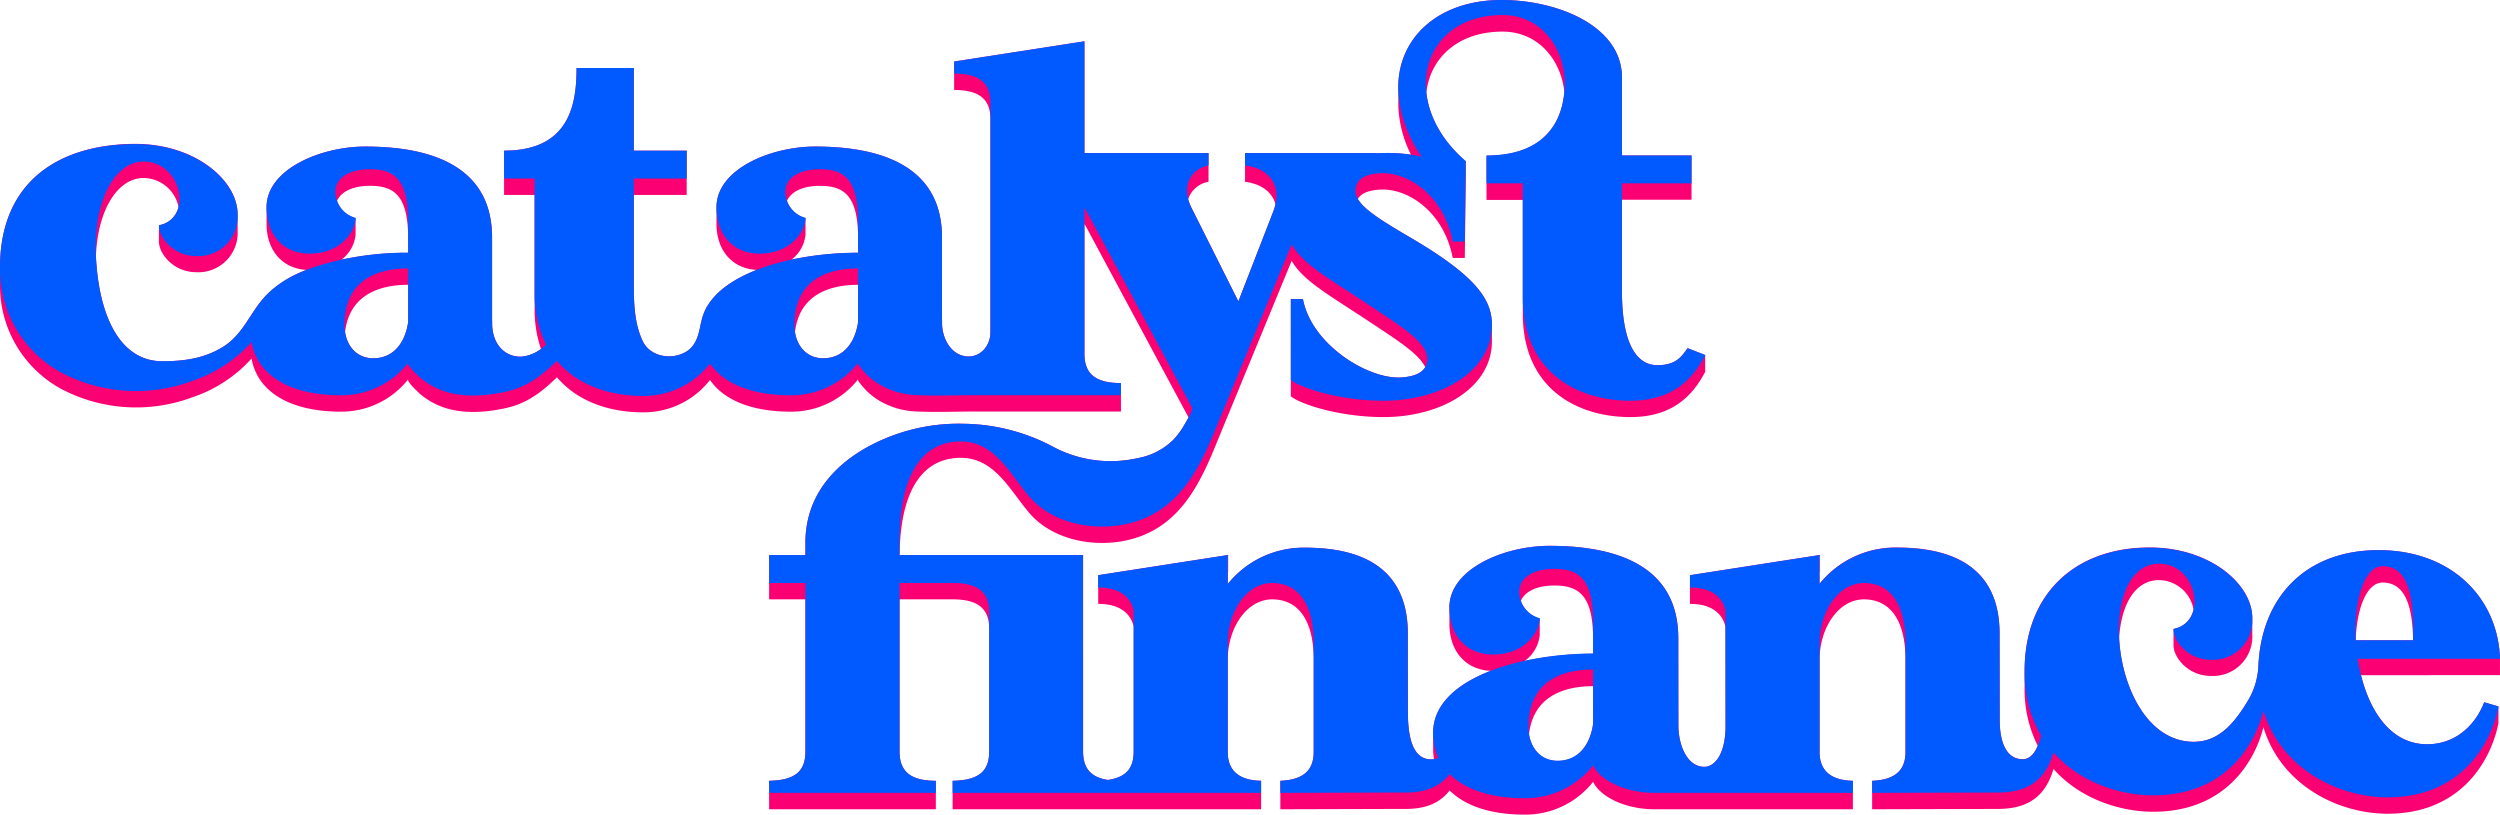
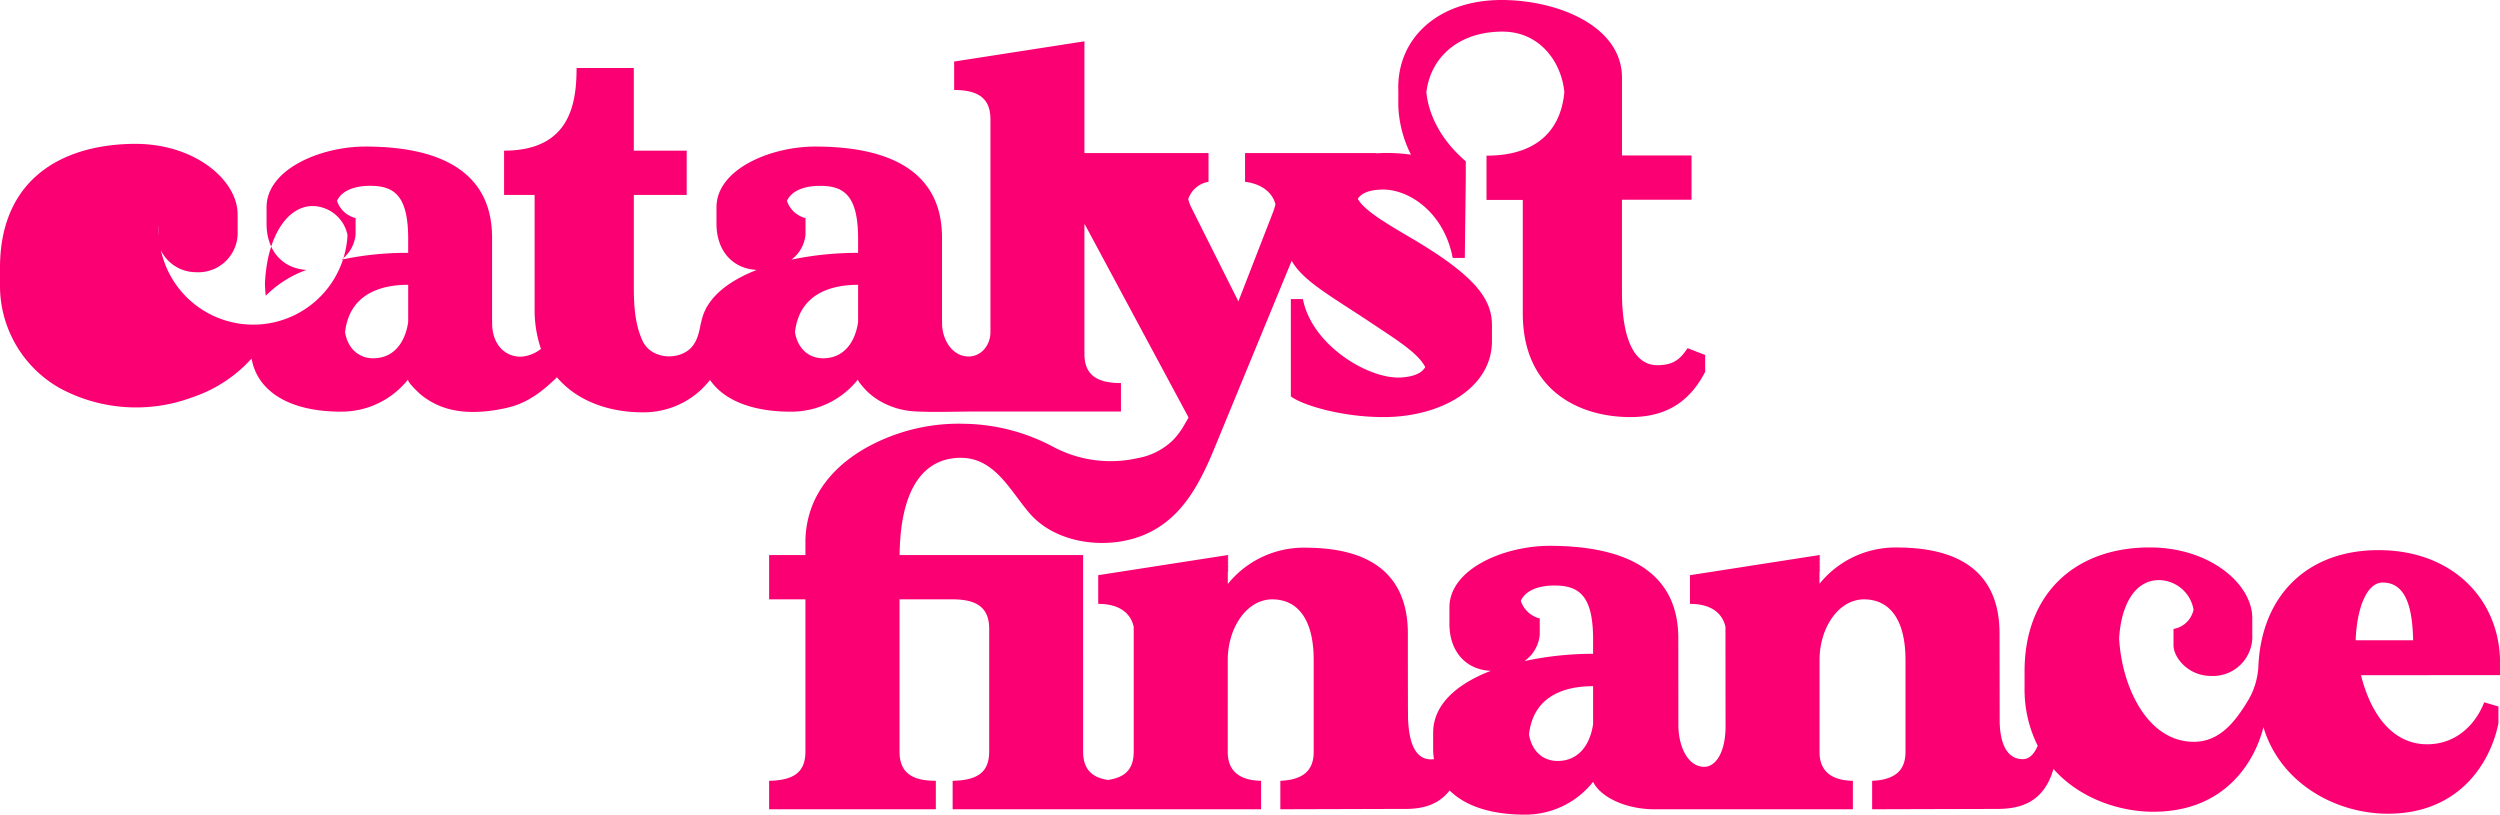
<svg xmlns="http://www.w3.org/2000/svg" id="LOGO" width="448.68" height="146.202" viewBox="0 0 448.68 146.202">
  <defs>
    <clipPath id="clip-path">
      <rect id="Rectangle_40" data-name="Rectangle 40" width="448.68" height="146.202" fill="none" />
    </clipPath>
  </defs>
  <g id="Group_52" data-name="Group 52" clip-path="url(#clip-path)">
-     <path id="Path_80" data-name="Path 80" d="M448.672,118.235h.008c-.355-10.86-8.643-19.5-21.809-19.5-12.762,0-21.067,8.123-21.563,21.018a13.3,13.3,0,0,1-1.75,5.806c-2.253,3.74-5.046,7.574-9.833,7.574-8.3,0-12.92-9.8-13.4-18.542.331-5.788,2.673-10.48,7.19-10.48a6.394,6.394,0,0,1,6.166,5.3,4.435,4.435,0,0,1-3.6,3.47c0,.045.008.092.01.137l-.01,0c0,.045.008.092.01.138l-.01,0c0,.044.008.092.01.137l-.01,0c0,.045.008.092.01.138l-.01,0c0,.045.008.092.01.138l-.01,0c0,.045.008.092.01.137l-.01,0c0,.045.008.092.01.137l-.01,0c0,.045.008.092.01.138l-.01,0c0,.045.008.092.01.138l-.01,0c0,.045.008.092.01.138l-.01,0c0,.045.008.092.01.137l-.01,0c0,.045.008.092.01.138l-.01,0c0,.045.008.092.01.137l-.01,0c0,.045.008.092.01.137l-.01,0c0,.045.008.092.01.138l-.01,0c0,.045.008.092.01.137l-.01,0c0,.045.008.092.01.138l-.01,0c0,.045.008.092.01.138l-.01,0c0,.045.008.092.01.138l-.01,0c0,.045.008.092.01.138l-.01,0c0,.045.008.092.01.137l-.01,0c0,2.3,2.7,5.541,6.694,5.541a7.071,7.071,0,0,0,7.447-7.447c0-.024,0-.048,0-.073s0-.044,0-.067,0-.048,0-.072,0-.044,0-.067,0-.048,0-.072,0-.045,0-.067,0-.048,0-.072,0-.045,0-.067,0-.048,0-.073,0-.044,0-.067,0-.048,0-.072,0-.045,0-.067,0-.048,0-.072,0-.045,0-.067,0-.048,0-.073,0-.044,0-.067,0-.048,0-.072,0-.044,0-.067,0-.048,0-.072,0-.045,0-.067,0-.048,0-.073,0-.044,0-.067,0-.048,0-.073,0-.044,0-.067,0-.048,0-.072,0-.045,0-.067,0-.048,0-.072,0-.045,0-.067,0-.048,0-.073,0-.044,0-.067,0-.049,0-.073,0-.044,0-.067,0-.048,0-.072,0-.045,0-.067,0-.048,0-.072,0-.045,0-.067,0-.048,0-.073,0-.044,0-.067,0-.048,0-.072,0-.044,0-.067,0-.048,0-.072,0-.045,0-.067c0-6.162-7.713-12.766-18.618-12.678-13.342.089-22.252,8.422-22.252,22.208,0,.019,0,.037,0,.056s0,.056,0,.084,0,.037,0,.056,0,.056,0,.084,0,.037,0,.056,0,.056,0,.084,0,.037,0,.056,0,.056,0,.084,0,.037,0,.056,0,.056,0,.084,0,.037,0,.056,0,.056,0,.084,0,.037,0,.056,0,.056,0,.084,0,.037,0,.056,0,.056,0,.084,0,.037,0,.056,0,.056,0,.084,0,.037,0,.056,0,.056,0,.084,0,.037,0,.056,0,.056,0,.084,0,.037,0,.056,0,.056,0,.084,0,.037,0,.056,0,.056,0,.084,0,.037,0,.056,0,.056,0,.084,0,.037,0,.056,0,.056,0,.084,0,.037,0,.056,0,.056,0,.084,0,.037,0,.056,0,.056,0,.084,0,.037,0,.056,0,.056,0,.084,0,.037,0,.056,0,.056,0,.084,0,.037,0,.056,0,.056,0,.084,0,.037,0,.056,0,.056,0,.084a22.642,22.642,0,0,0,2.359,10.433c-.567,1.349-1.419,2.41-2.683,2.41-3.129,0-4.143-3.4-4.143-7.025,0-.927-.023-15.538-.023-15.538,0-8.156-3.989-15.426-18.44-15.426a17.5,17.5,0,0,0-13.875,6.516v-2.167l.15-.1a.987.987,0,0,1-.15.015V102.5l.15-.1a.989.989,0,0,1-.15.015v-.057l.15-.1a.988.988,0,0,1-.15.016v-.058l.15-.1a.989.989,0,0,1-.15.015v-.057l.15-.1a.989.989,0,0,1-.15.015v-.057l.15-.1a.989.989,0,0,1-.15.015V101.8l.15-.1a.934.934,0,0,1-.15.015v-.057l.15-.1a.989.989,0,0,1-.15.015v-.057l.15-.1a.987.987,0,0,1-.15.015v-.057l.15-.1a.989.989,0,0,1-.15.016v-.057l.15-.1a.988.988,0,0,1-.15.015V101.1l.15-.1a.989.989,0,0,1-.15.015v-.057l.15-.1a.989.989,0,0,1-.15.015v-.057l.15-.1a.988.988,0,0,1-.15.015v-.057l.15-.1a.988.988,0,0,1-.15.015v-.057l.15-.1a.988.988,0,0,1-.15.015V100.4l.15-.1a.932.932,0,0,1-.15.015v-.057l.15-.1a.988.988,0,0,1-.15.015v-.057l.15-.1a.988.988,0,0,1-.15.015V99.98l.15-.1a.989.989,0,0,1-.15.015V99.84l.15-.1a.933.933,0,0,1-.15.015V99.7l.15-.1a.988.988,0,0,1-.15.015L303.3,103.231v5.15c3.791,0,5.8,1.642,6.372,4.1,0,1.6.013,11.751.017,18.277-.156,5.083-2.2,6.867-3.8,6.867-3.1,0-4.666-3.883-4.666-7.479,0-.282-.014-15.6-.014-15.6,0-12.091-9.573-16.585-23.1-16.585-8.135,0-17.978,4.135-17.978,11.057,0,.026,0,.049,0,.075s0,.043,0,.066,0,.049,0,.075,0,.043,0,.065,0,.049,0,.075,0,.043,0,.065,0,.049,0,.075,0,.043,0,.065,0,.049,0,.075,0,.043,0,.065,0,.049,0,.075,0,.043,0,.065,0,.049,0,.075,0,.043,0,.065,0,.049,0,.075,0,.043,0,.065,0,.049,0,.075,0,.043,0,.065,0,.049,0,.075,0,.043,0,.065,0,.049,0,.075,0,.043,0,.065,0,.05,0,.075,0,.043,0,.065,0,.049,0,.075,0,.043,0,.065,0,.049,0,.075,0,.043,0,.065,0,.049,0,.075,0,.043,0,.066,0,.049,0,.075,0,.043,0,.065,0,.049,0,.075,0,.043,0,.065,0,.049,0,.075,0,.043,0,.066,0,.049,0,.074,0,.043,0,.066,0,.049,0,.075,0,.043,0,.065,0,.049,0,.075,0,.043,0,.065c0,4.977,2.973,8.249,7.427,8.432-5.982,2.309-10.349,5.961-10.349,11.148,0,.024,0,.047,0,.07s0,.046,0,.07,0,.046,0,.07,0,.046,0,.07,0,.046,0,.07,0,.046,0,.07,0,.046,0,.07,0,.046,0,.07,0,.046,0,.07,0,.046,0,.07,0,.046,0,.07,0,.046,0,.07,0,.046,0,.07,0,.046,0,.07,0,.047,0,.07,0,.046,0,.07,0,.046,0,.07,0,.046,0,.07,0,.046,0,.07,0,.046,0,.07,0,.047,0,.07,0,.046,0,.07,0,.046,0,.07,0,.046,0,.07,0,.046,0,.07,0,.046,0,.07,0,.046,0,.07,0,.046,0,.07,0,.047,0,.07,0,.046,0,.07,0,.046,0,.07,0,.046,0,.07,0,.046,0,.07,0,.046,0,.07,0,.046,0,.07,0,.046,0,.07,0,.046,0,.07,0,.046,0,.07,0,.046,0,.07,0,.046,0,.07,0,.046,0,.07,0,.046,0,.07a11.435,11.435,0,0,0,.148,1.759,3.089,3.089,0,0,1-.519.047c-3.129,0-3.978-3.612-4.13-7.2-.031-.738-.036-10.052-.036-13.808v-1.56c0-8.156-3.99-15.426-18.44-15.426a17.5,17.5,0,0,0-13.875,6.516v-2.167l.149-.1a.982.982,0,0,1-.149.015V102.5l.149-.1a.984.984,0,0,1-.149.015v-.057l.149-.1a.983.983,0,0,1-.149.016v-.058l.149-.1a.984.984,0,0,1-.149.015v-.057l.149-.1a.984.984,0,0,1-.149.015v-.057l.149-.1a.984.984,0,0,1-.149.015V101.8l.149-.1a.929.929,0,0,1-.149.015v-.057l.149-.1a.984.984,0,0,1-.149.015v-.057l.149-.1a.982.982,0,0,1-.149.015v-.057l.149-.1a.984.984,0,0,1-.149.016v-.057l.149-.1a.983.983,0,0,1-.149.015V101.1l.149-.1a.984.984,0,0,1-.149.015v-.057l.149-.1a.984.984,0,0,1-.149.015v-.057l.149-.1a.983.983,0,0,1-.149.015v-.057l.149-.1a.983.983,0,0,1-.149.015v-.057l.149-.1a.983.983,0,0,1-.149.015V100.4l.149-.1a.927.927,0,0,1-.149.015v-.057l.149-.1a.983.983,0,0,1-.149.015v-.057l.149-.1a.983.983,0,0,1-.149.015V99.98l.149-.1a.984.984,0,0,1-.149.015V99.84l.149-.1a.928.928,0,0,1-.149.015V99.7l.149-.1a.983.983,0,0,1-.149.015l-23.259,3.613v5.15c3.791,0,5.8,1.641,6.372,4.1v.661c0,.459,0,.951,0,1.466v2.873c0,3.6,0,7.779,0,11.134v.354c0,.7,0,1.366,0,1.977v.28h0v3.632c0,2.95-1.266,4.637-4.637,5.125-3.069-.474-4.445-2.112-4.445-5.125V99.618H161.45c.168-13.33,5.275-17.453,10.985-17.453,6.141,0,8.874,5.955,12.374,9.985,4.714,5.428,13.651,6.53,20.126,4,5.907-2.309,9.175-7.192,11.733-12.728q.608-1.316,1.158-2.659L231.82,46.8c2.07,3.708,7.172,6.392,14.727,11.451,4.109,2.739,8.051,5.2,9.239,7.64-.692,1.2-2.323,1.768-4.589,1.866-5.846.177-15.81-5.934-17.359-14.083h-2.17V71.136c1.993,1.55,9.079,3.72,16.607,3.72,10.54,0,19.485-5.358,19.485-13.6,0-.029,0-.057,0-.086s0-.035,0-.053,0-.057,0-.086,0-.035,0-.053,0-.058,0-.086,0-.036,0-.054,0-.057,0-.086,0-.035,0-.053,0-.057,0-.086,0-.035,0-.053,0-.058,0-.086,0-.036,0-.054,0-.057,0-.086,0-.036,0-.054,0-.057,0-.086,0-.035,0-.053,0-.057,0-.086,0-.036,0-.053,0-.058,0-.086,0-.036,0-.054,0-.057,0-.086,0-.035,0-.053,0-.057,0-.086,0-.035,0-.053,0-.057,0-.086,0-.036,0-.054,0-.057,0-.086,0-.035,0-.053,0-.057,0-.086,0-.035,0-.053,0-.057,0-.086,0-.036,0-.053,0-.058,0-.087,0-.035,0-.053,0-.057,0-.086,0-.035,0-.053,0-.057,0-.086,0-.035,0-.053,0-.057,0-.086,0-.036,0-.053,0-.058,0-.087,0-.035,0-.053c0-4.738-3.144-8.9-14.392-15.544-5.145-3-8.556-5.108-9.684-7.089.635-1,2.015-1.6,4.237-1.664,4.871-.177,11.248,4.074,12.8,12.267h2.17l.177-14.437,0,0,0-.138h0l0-.138h0l0-.138,0,0,0-.138,0,0,0-.138h0l0-.138h0l0-.138,0,0,0-.138h0l0-.138h0l0-.138,0,0,0-.138,0,0,0-.138h0l0-.138h0l0-.138,0,0,0-.138h0l0-.138h0l0-.138,0,0,0-.138,0,0,0-.138h0l0-.138h0l0-.138c-4.376-3.755-6.638-8.2-7.072-12.346.672-6.093,5.55-10.933,13.67-10.933,6.559,0,10.535,5.275,11.09,10.836-.507,5.874-3.978,11.424-13.969,11.424v7.942h6.51V56.256c0,13.6,9.876,18.6,19.308,18.6,7.085,0,10.982-3.366,13.462-8.193L306,66.639c.02-.039.042-.076.063-.115L306,66.5c.02-.039.042-.076.063-.116L306,66.359c.02-.039.042-.076.063-.116L306,66.219c.02-.039.042-.076.063-.115L306,66.079c.02-.039.042-.076.063-.115L306,65.94c.02-.039.042-.076.063-.116L306,65.8c.02-.039.042-.076.063-.115L306,65.66c.02-.039.042-.076.063-.115L306,65.52c.02-.039.042-.076.063-.115L306,65.38c.02-.039.042-.076.063-.116L306,65.24c.02-.039.042-.076.063-.115L306,65.1c.02-.039.042-.076.063-.115L306,64.96c.02-.039.042-.076.063-.116L306,64.82c.02-.039.042-.076.063-.115L306,64.68c.02-.039.042-.076.063-.115L306,64.541c.02-.039.042-.076.063-.116L306,64.4c.02-.039.042-.076.063-.116L306,64.261c.02-.039.042-.076.063-.115L306,64.121c.02-.039.042-.076.063-.115L306,63.981c.02-.039.042-.076.063-.116L306,63.841c.02-.039.042-.076.063-.115l-3.188-1.24c-1.2,1.727-2.259,3.056-5.448,3.056-3.365,0-6.332-3.233-6.332-13.241V35.841h12.488V27.9H291.1V13.95C291.1,4.606,279.45,0,269.486,0c-11.4,0-18.835,6.89-18.529,16.258,0,.047,0,.093,0,.14s0,.093,0,.14,0,.093,0,.14,0,.093,0,.14,0,.093,0,.14,0,.093,0,.14,0,.093,0,.14,0,.093,0,.14,0,.093,0,.14,0,.093,0,.14,0,.093,0,.14,0,.093,0,.14,0,.093,0,.14,0,.093,0,.14,0,.093,0,.14,0,.093,0,.14,0,.093,0,.14,0,.093,0,.14,0,.093,0,.14,0,.093,0,.14a21.207,21.207,0,0,0,2.272,8.7,31.031,31.031,0,0,0-4.6-.3c-.54,0-1.091.025-1.649.07l.087-.052H223.45v5.152c2.818.345,4.86,1.778,5.457,4.022a9.308,9.308,0,0,1-.408,1.366l-6.244,16.075L213.84,37.305a7.981,7.981,0,0,1-.589-1.56,4.655,4.655,0,0,1,3.645-3.12V27.474H194.627V7.413l-23.382,3.631v5.108c4.517,0,6.51,1.639,6.51,5.27v38.21c0,2.613-2.093,4.858-4.808,4.246-2.552-.576-3.872-3.433-3.872-5.842,0-.25,0-.474-.011-.685V42.644c0-11.912-9.433-16.341-22.763-16.341-8.015,0-17.714,4.074-17.714,10.894,0,.025,0,.049,0,.075s0,.043,0,.065,0,.049,0,.075,0,.043,0,.065,0,.049,0,.075,0,.043,0,.065,0,.049,0,.075,0,.043,0,.065,0,.049,0,.075,0,.043,0,.065,0,.049,0,.075,0,.043,0,.066,0,.049,0,.075,0,.043,0,.065,0,.049,0,.075,0,.043,0,.065,0,.049,0,.075,0,.043,0,.065,0,.049,0,.075,0,.043,0,.065,0,.049,0,.075,0,.043,0,.065,0,.049,0,.075,0,.043,0,.065,0,.049,0,.075,0,.043,0,.066,0,.049,0,.075,0,.043,0,.065,0,.049,0,.075,0,.043,0,.065,0,.049,0,.075,0,.043,0,.065,0,.049,0,.075,0,.043,0,.065,0,.049,0,.075,0,.043,0,.065,0,.049,0,.075,0,.043,0,.065,0,.049,0,.075,0,.043,0,.066,0,.049,0,.075,0,.043,0,.065c0,4.87,2.889,8.082,7.227,8.3-3.951,1.541-7.177,3.679-8.85,6.476a2.223,2.223,0,0,0-.288.5c-.014.033-.032.076-.047.113a8.548,8.548,0,0,0-.756,2.186c-.07.252-.128.486-.165.68-.358,1.9-.88,3.694-2.547,4.719-2.558,1.572-6.46.944-7.809-1.885-1.421-2.983-1.6-6.543-1.6-9.787V34.98h9.489V27.039H113.75V12.2H103.477c0,6.421-1.185,14.836-13.009,14.836V34.98h5.48V55.4a21.732,21.732,0,0,0,1.137,7.217,6.41,6.41,0,0,1-3.622,1.4c-3.056,0-5.137-2.436-5.137-5.979,0-.25,0-.474-.011-.686V42.644c0-11.912-9.432-16.341-22.762-16.341-8.016,0-17.714,4.074-17.714,10.894,0,.025,0,.049,0,.075s0,.043,0,.065,0,.049,0,.075,0,.043,0,.065,0,.049,0,.075,0,.043,0,.065,0,.049,0,.075,0,.043,0,.065,0,.049,0,.075,0,.043,0,.065,0,.049,0,.075,0,.043,0,.066,0,.049,0,.075,0,.043,0,.065,0,.049,0,.075,0,.043,0,.065,0,.049,0,.075,0,.043,0,.065,0,.049,0,.075,0,.043,0,.065,0,.049,0,.075,0,.043,0,.065,0,.049,0,.075,0,.043,0,.065,0,.049,0,.075,0,.043,0,.066,0,.049,0,.075,0,.043,0,.065,0,.049,0,.075,0,.043,0,.065,0,.049,0,.075,0,.043,0,.065,0,.049,0,.075,0,.043,0,.065,0,.049,0,.075,0,.043,0,.065,0,.049,0,.075,0,.043,0,.065,0,.049,0,.075,0,.043,0,.066,0,.049,0,.075,0,.043,0,.065c0,4.852,2.868,8.059,7.18,8.3a19.663,19.663,0,0,0-7.33,4.646c-2.7,2.855-3.992,6.767-7.411,9.006-3.385,2.216-7.183,2.743-11.138,2.743-7.086,0-10.894-7.041-11.78-16.784q-.1-1.056-.142-2.065c.014-.371.033-.738.059-1.1.617-8.044,4.222-12.942,8.5-12.942a6.481,6.481,0,0,1,6.265,5.221A4.317,4.317,0,0,1,28.52,40.43c0,.045.008.092.009.137l-.009,0c0,.045.008.092.009.137l-.009,0c0,.045.008.092.009.137l-.009,0c0,.045.008.092.009.138l-.009,0c0,.045.008.092.009.138l-.009,0c0,.045.008.092.009.137l-.009,0c0,.045.008.092.009.138l-.009,0c0,.045.008.092.009.138l-.009,0c0,.045.008.092.009.138l-.009,0c0,.045.008.092.009.137l-.009,0c0,.045.008.092.009.137l-.009,0c0,.045.008.092.009.138l-.009,0c0,.045.008.092.009.137l-.009,0c0,.045.008.092.009.137l-.009,0c0,.045.008.092.009.138l-.009,0c0,.045.008.092.009.138l-.009,0c0,.045.008.092.009.137l-.009,0c0,.045.008.092.009.138l-.009,0c0,.045.008.092.009.138l-.009,0c0,.045.008.092.009.138l-.009,0c0,.045.008.092.009.138l-.009,0c0,2.3,2.7,5.536,6.687,5.536a7.065,7.065,0,0,0,7.44-7.44c0-.024,0-.048,0-.072s0-.045,0-.067,0-.048,0-.073,0-.044,0-.067,0-.048,0-.072,0-.045,0-.067,0-.048,0-.072,0-.045,0-.067,0-.048,0-.073,0-.044,0-.067,0-.048,0-.072,0-.044,0-.067,0-.048,0-.072,0-.045,0-.067,0-.048,0-.072,0-.045,0-.067,0-.048,0-.073,0-.044,0-.067,0-.048,0-.072,0-.045,0-.067,0-.048,0-.072,0-.045,0-.067,0-.048,0-.073,0-.044,0-.067,0-.048,0-.072,0-.044,0-.067,0-.048,0-.072,0-.045,0-.067,0-.048,0-.072,0-.045,0-.067,0-.048,0-.073,0-.044,0-.067,0-.048,0-.072,0-.045,0-.067,0-.048,0-.072,0-.045,0-.067,0-.048,0-.073,0-.044,0-.067,0-.048,0-.072,0-.044,0-.067,0-.048,0-.072,0-.045,0-.067c0-6.155-7.705-12.754-18.6-12.665C10.717,25.949,0,32.459,0,48.047c0,.019,0,.038,0,.057s0,.055,0,.083,0,.038,0,.057,0,.055,0,.083,0,.038,0,.057,0,.055,0,.083,0,.038,0,.057,0,.055,0,.083,0,.038,0,.057,0,.055,0,.083,0,.038,0,.057,0,.055,0,.083,0,.038,0,.057S0,49,0,49.026s0,.038,0,.057,0,.055,0,.083,0,.038,0,.057,0,.055,0,.083,0,.038,0,.057,0,.055,0,.083,0,.038,0,.057,0,.055,0,.083,0,.038,0,.057,0,.055,0,.083,0,.038,0,.057,0,.055,0,.083,0,.038,0,.057,0,.055,0,.083,0,.038,0,.057,0,.055,0,.083,0,.038,0,.057,0,.055,0,.083,0,.038,0,.057,0,.055,0,.083,0,.038,0,.057,0,.055,0,.083,0,.038,0,.057,0,.055,0,.083,0,.038,0,.057,0,.055,0,.083,0,.038,0,.057,0,.055,0,.083A21.1,21.1,0,0,0,10.89,69.749a28.843,28.843,0,0,0,23.658,1.542,24.863,24.863,0,0,0,10.6-6.942c1.06,5.959,6.874,9.53,16.017,9.53A15.268,15.268,0,0,0,73.243,68.1l0,.018c-.18.441,1.984,2.454,2.233,2.663a13.3,13.3,0,0,0,4.085,2.312c3.551,1.265,7.838.933,11.456.091,3.7-.86,6.28-2.9,8.942-5.47C103.721,72.161,109.6,74,115.3,74a15.122,15.122,0,0,0,10.225-3.778,16.779,16.779,0,0,0,1.9-2.032c2.474,3.624,7.519,5.695,14.489,5.695A15.273,15.273,0,0,0,154,68.08h0c-.186.238,1.288,1.82,1.458,1.992a12.084,12.084,0,0,0,2.461,1.9,14.032,14.032,0,0,0,6.558,1.876c3.6.168,7.247.008,10.855.008h25.846V68.748c-4.561,0-6.554-1.638-6.554-5.27V40.19q.223.374.437.761l18.25,33.973c-.314.587-.648,1.133-.763,1.334a13.474,13.474,0,0,1-2.053,2.757,12.145,12.145,0,0,1-6.329,3.21,21.949,21.949,0,0,1-15.49-2.216,35.045,35.045,0,0,0-15.653-3.954,34.069,34.069,0,0,0-10.754,1.422c-6.775,2.055-13.6,6.245-16.4,13.042a17.94,17.94,0,0,0-1.318,6.837v2.261h-6.515v7.947h6.515v27.293c0,3.457-1.728,5.186-6.515,5.275v5.11h29.92v-5.11c-4.521,0-6.516-1.64-6.516-5.275V107.565h9.531c4.521,0,6.56,1.64,6.56,5.275v22.018c0,3.457-1.728,5.186-6.56,5.275v5.11h55.358v-5.11c-4.078-.088-5.984-1.906-5.984-5.186V118.469c0-5.807,3.414-10.9,7.979-10.9,4.433,0,7.447,3.369,7.447,10.9v16.477c0,3.191-1.728,5.009-5.984,5.186v5.11l20.681-.061c.624,0,1.284,0,1.8,0,3.21,0,5.955-.811,7.9-3.314,2.777,2.773,7.4,4.336,13.48,4.336a15.5,15.5,0,0,0,12.271-5.888c1.258,2.652,5.7,4.931,11.095,4.931h.041s14.03,0,14.03,0h21.456v-5.11c-4.078-.088-5.985-1.906-5.985-5.186V118.469c0-5.807,3.414-10.9,7.979-10.9,4.433,0,7.447,3.369,7.447,10.9v16.477c0,3.191-1.729,5.009-5.984,5.186v5.11s21.964-.062,22.481-.062c4.152,0,8.354-1.185,10.055-7.177,4.71,5.315,11.837,7.682,17.922,7.682,12.833,0,18.194-8.911,19.768-15.176,3.057,10.182,13.075,15.456,22.11,15.53,13.7.089,18.883-10.062,20.08-16.312l-.027-.008c.009-.043.019-.089.027-.132l-.027-.008c.009-.044.019-.089.027-.132l-.027-.008c.009-.043.019-.089.027-.132l-.027-.008c.009-.043.019-.089.027-.132l-.027-.008c.009-.043.019-.089.027-.132l-.027-.008c.009-.043.019-.089.027-.132l-.027-.008c.009-.043.019-.089.027-.132l-.027-.008c.009-.043.019-.089.027-.132l-.027-.008c.009-.044.019-.089.027-.132l-.027-.008c.009-.043.019-.089.027-.132l-.027-.008c.009-.043.019-.089.027-.132l-.027-.008c.009-.043.019-.089.027-.132l-.027-.008c.009-.044.019-.089.027-.132l-.027-.008c.009-.043.019-.089.027-.132l-.027-.008c.009-.043.019-.089.027-.132l-.027-.008c.009-.044.019-.089.027-.132l-.027-.008c.009-.043.019-.089.027-.132l-.027-.008c.009-.043.019-.089.027-.132l-.027-.008c.009-.043.019-.089.027-.132l-.027-.008c.009-.043.019-.089.027-.132l-.027-.008c.009-.043.019-.089.027-.132l-2.572-.754c-1.6,4.122-5.142,7.535-10.239,7.535-6.426,0-10.215-5.747-11.869-12.4H448.68c0-.047-.006-.093-.008-.14h.008c0-.047-.006-.093-.008-.14h.008c0-.047-.006-.093-.008-.14h.008c0-.047-.006-.093-.008-.14h.008c0-.047-.006-.093-.008-.14h.008c0-.047-.006-.093-.008-.14h.008c0-.047-.006-.093-.008-.14h.008c0-.047-.006-.093-.008-.14h.008c0-.047-.006-.093-.008-.14h.008c0-.047-.006-.093-.008-.14h.008c0-.047-.006-.093-.008-.14h.008c0-.047-.006-.093-.008-.14h.008c0-.047-.006-.093-.008-.14h.008c0-.047-.006-.093-.008-.14h.008c0-.047-.006-.093-.008-.14h.008c0-.047-.006-.093-.008-.14h.008c0-.047-.006-.093-.008-.14h.008c0-.047-.006-.093-.008-.14h.008c0-.047-.006-.093-.008-.14h.008c0-.047-.006-.093-.008-.14h.008c0-.047-.006-.093-.008-.14M427.625,104.55c4.174,0,5.308,4.514,5.458,10.062,0,.1,0,.2-.006.3H422.793c0-.084-.006-.167-.01-.251.257-5.617,2-10.11,4.843-10.11M273.693,118.574a6.5,6.5,0,0,0,2.653-4.689l-.009,0c0-.045.009-.094.009-.137l-.009,0c0-.045.009-.094.009-.137l-.009,0c0-.045.009-.094.009-.138l-.009,0c0-.045.009-.094.009-.138l-.009,0c0-.045.009-.094.009-.137l-.009,0c0-.045.009-.094.009-.138l-.009,0c0-.045.009-.094.009-.137l-.009,0c0-.045.009-.094.009-.137l-.009,0c0-.045.009-.094.009-.138l-.009,0c0-.045.009-.094.009-.137l-.009,0c0-.045.009-.094.009-.137l-.009,0c0-.045.009-.094.009-.138l-.009,0c0-.045.009-.094.009-.137l-.009,0c0-.045.009-.094.009-.137l-.009,0c0-.045.009-.094.009-.137l-.009,0c0-.045.009-.094.009-.137l-.009,0c0-.045.009-.094.009-.137l-.009,0c0-.045.009-.094.009-.138l-.009,0c0-.045.009-.094.009-.137l-.009,0c0-.045.009-.094.009-.138l-.009,0c0-.045.009-.094.009-.138a4.788,4.788,0,0,1-3.4-3.161c.7-1.608,2.717-2.756,6.048-2.756,4.495,0,6.922,1.933,6.922,9.663v2.591a58.645,58.645,0,0,0-12.227,1.289m5.844,17.947c-2.714,0-4.67-1.893-5.117-4.775.733-6.593,5.918-8.648,11.5-8.648v6.816c-.494,3.461-2.427,6.607-6.382,6.607M147.717,64.3c-2.668,0-4.592-1.857-5.038-4.686.732-6.476,5.835-8.5,11.327-8.5V57.79c-.487,3.41-2.392,6.51-6.289,6.51m-5.678-17.7a6.378,6.378,0,0,0,2.534-4.561l-.009,0c0-.045.009-.094.009-.137l-.009,0c0-.045.009-.094.009-.138l-.009,0c0-.045.009-.094.009-.138l-.009,0c0-.045.009-.094.009-.138l-.009,0c0-.045.009-.094.009-.138l-.009,0c0-.045.009-.094.009-.138l-.009,0c0-.045.009-.094.009-.138l-.009,0c0-.045.009-.094.009-.138l-.009,0c0-.045.009-.094.009-.138l-.009,0c0-.045.009-.094.009-.138l-.009,0c0-.045.009-.094.009-.138l-.009,0c0-.045.009-.094.009-.138l-.009,0c0-.045.009-.094.009-.138l-.009,0c0-.045.009-.094.009-.138l-.009,0c0-.045.009-.094.009-.137l-.009,0c0-.045.009-.094.009-.138l-.009,0c0-.045.009-.094.009-.138l-.009,0c0-.045.009-.094.009-.138l-.009,0c0-.045.009-.094.009-.138l-.009,0c0-.045.009-.094.009-.138l-.009,0c0-.045.009-.094.009-.138a4.714,4.714,0,0,1-3.337-3.091c.7-1.574,2.681-2.7,5.95-2.7,4.429,0,6.82,1.9,6.82,9.521v2.509A57.735,57.735,0,0,0,142.039,46.6M66.969,64.3c-2.668,0-4.593-1.857-5.038-4.686.732-6.476,5.835-8.5,11.327-8.5V57.79c-.487,3.41-2.391,6.51-6.288,6.51M61.287,46.6a6.378,6.378,0,0,0,2.537-4.564l-.009,0c0-.045.009-.094.009-.137l-.009,0c0-.045.009-.094.009-.138l-.009,0c0-.045.009-.094.009-.138l-.009,0c0-.045.009-.094.009-.138l-.009,0c0-.045.009-.094.009-.138l-.009,0c0-.045.009-.094.009-.138l-.009,0c0-.045.009-.094.009-.138l-.009,0c0-.045.009-.094.009-.138l-.009,0c0-.045.009-.094.009-.138l-.009,0c0-.045.009-.094.009-.138l-.009,0c0-.045.009-.094.009-.138l-.009,0c0-.045.009-.094.009-.138l-.009,0c0-.045.009-.094.009-.138l-.009,0c0-.045.009-.094.009-.138l-.009,0c0-.045.009-.094.009-.137l-.009,0c0-.045.009-.094.009-.138l-.009,0c0-.045.009-.094.009-.138l-.009,0c0-.045.009-.094.009-.138l-.009,0c0-.045.009-.094.009-.138l-.009,0c0-.045.009-.094.009-.138l-.009,0c0-.045.009-.094.009-.138a4.714,4.714,0,0,1-3.337-3.091c.7-1.574,2.681-2.7,5.95-2.7,4.429,0,6.82,1.9,6.82,9.521v2.509A56.145,56.145,0,0,0,61.287,46.6" transform="translate(0 0)" fill="#fb0073" />
-     <path id="Path_81" data-name="Path 81" d="M435.6,133.572c-7.358,0-11.259-7.535-12.456-15.337H448.68c-.355-10.86-8.644-19.5-21.809-19.5-12.762,0-21.067,8.123-21.563,21.018a13.3,13.3,0,0,1-1.749,5.806c-2.253,3.74-5.046,7.574-9.833,7.574-14.983,0-18-31.96-6.206-31.96,6.826,0,8.82,10.461,2.57,11.7,0,2.3,2.7,5.541,6.694,5.541a7.071,7.071,0,0,0,7.447-7.447c0-6.162-7.713-12.766-18.617-12.678-13.342.089-22.252,8.422-22.252,22.208a22.25,22.25,0,0,0,2.946,11.51c-.488,2.088-1.456,4.271-3.27,4.271-3.129,0-4.144-3.4-4.144-7.025,0-.927-.023-15.538-.023-15.538,0-8.156-3.99-15.426-18.44-15.426a17.5,17.5,0,0,0-13.875,6.516V99.7l.149-.1a.982.982,0,0,1-.149.015L303.3,103.231v2.213c3.791,0,5.8,1.642,6.372,4.1,0,1.863.018,15.4.018,21.2-.152,5.1-2.2,6.884-3.806,6.884-3.1,0-4.666-3.883-4.666-7.479,0-.282-.015-15.6-.015-15.6,0-12.091-9.573-16.585-23.1-16.585-8.136,0-17.979,4.135-17.979,11.057,0,5.124,3.146,8.45,7.821,8.45,5.888,0,8.4-4.225,8.4-6.517a4.966,4.966,0,0,1-3.685-4.719c0-2.292,2.112-4.135,6.337-4.135,4.495,0,6.922,1.933,6.922,9.663v5.528c-12.72,0-28.72,4.315-28.72,14.248a10.738,10.738,0,0,0,.925,4.451,2.867,2.867,0,0,1-1.3.294c-3.129,0-3.978-3.612-4.13-7.2-.039-.926-.036-15.367-.036-15.367,0-8.156-3.989-15.426-18.44-15.426a17.5,17.5,0,0,0-13.875,6.516V99.7l.149-.1a.982.982,0,0,1-.149.015l-23.259,3.613v2.213c3.792,0,5.8,1.642,6.372,4.1,0,2.3,0,25.315,0,25.315,0,2.95-1.266,4.637-4.637,5.125-3.068-.474-4.445-2.112-4.445-5.125V99.618H161.442V97.357c0-13.874,5.186-18.13,10.993-18.13,6.141,0,8.874,5.955,12.374,9.985,4.714,5.428,13.651,6.53,20.126,4,5.907-2.309,9.175-7.192,11.733-12.728q.609-1.316,1.158-2.659L231.82,43.861c2.07,3.708,7.172,6.392,14.727,11.45,4.916,3.277,9.61,6.156,9.61,9.078,0,2.259-1.9,3.233-4.96,3.366-5.846.177-15.809-5.934-17.359-14.083h-2.17V68.2c1.993,1.55,9.079,3.72,16.607,3.72,10.54,0,19.485-5.358,19.485-13.6,0-4.739-3.144-8.9-14.392-15.544-6.377-3.72-10.1-6.067-10.1-8.5,0-1.9,1.461-3.1,4.65-3.188,4.871-.177,11.248,4.074,12.8,12.267h2.17l.177-14.437C250.886,18.467,255,2.7,269.663,2.7c7.086,0,11.16,6.156,11.16,12.178,0,6.421-3.144,13.02-14.038,13.02v5h6.51V53.319c0,13.6,9.876,18.6,19.308,18.6,7.086,0,10.983-3.366,13.462-8.193l-3.188-1.24c-1.2,1.727-2.259,3.056-5.447,3.056-3.366,0-6.333-3.233-6.333-13.241V32.9h12.489v-5H291.1V13.95C291.1,4.606,279.45,0,269.486,0c-15.854,0-24.046,13.329-14.392,28.121a26.771,26.771,0,0,0-6.465-.664c-.54,0-1.091.025-1.649.07l.087-.052H223.45v2.214c4.339.531,6.864,3.631,5.048,8.326l-6.244,16.075L213.84,37.305c-1.9-3.808-.221-6.908,3.056-7.617V27.474H194.626V7.413l-23.382,3.631v2.17c4.517,0,6.51,1.639,6.51,5.27V59.633c0,2.613-2.093,4.858-4.808,4.246-2.552-.576-3.872-3.433-3.872-5.842,0-.25,0-.474-.011-.685V42.644c0-11.912-9.432-16.341-22.762-16.341-8.016,0-17.714,4.074-17.714,10.894,0,5.048,3.1,8.325,7.705,8.325,5.8,0,8.282-4.163,8.282-6.421a4.893,4.893,0,0,1-3.632-4.65c0-2.258,2.081-4.074,6.244-4.074,4.429,0,6.82,1.9,6.82,9.521v5.447c-10.426,0-23.08,2.946-27.043,9.569a2.227,2.227,0,0,0-.288.5c-.014.033-.031.076-.047.112a8.54,8.54,0,0,0-.755,2.187c-.071.252-.128.486-.165.68-.358,1.9-.88,3.694-2.547,4.719-2.558,1.572-6.461.944-7.809-1.886-1.421-2.982-1.6-6.542-1.6-9.787v-19.4h9.489v-5H113.75V12.2H103.476c0,6.421-1.185,14.836-13.008,14.836v5h5.48V52.458A20.256,20.256,0,0,0,98,61.831a7.146,7.146,0,0,1-4.54,2.184c-3.056,0-5.137-2.436-5.137-5.979,0-.25,0-.474-.011-.686V42.644c0-11.912-9.432-16.341-22.762-16.341-8.015,0-17.714,4.074-17.714,10.894,0,5.048,3.1,8.325,7.706,8.325,5.8,0,8.281-4.163,8.281-6.421a4.893,4.893,0,0,1-3.632-4.65c0-2.258,2.082-4.074,6.244-4.074,4.429,0,6.82,1.9,6.82,9.521v5.447a55,55,0,0,0-14.194,1.792C54.91,48.25,50.7,49.9,47.688,53.082c-2.7,2.855-3.992,6.766-7.411,9.006-3.385,2.216-7.183,2.743-11.138,2.743-7.085,0-10.894-7.041-11.78-16.784C16.253,36.444,20.5,29,25.774,29c6.82,0,8.99,10.185,2.745,11.426,0,2.3,2.7,5.536,6.687,5.536a7.065,7.065,0,0,0,7.44-7.44c0-6.156-7.705-12.754-18.6-12.665C10.717,25.949,0,32.459,0,48.047A21.1,21.1,0,0,0,10.889,66.812a28.841,28.841,0,0,0,23.658,1.541,24.861,24.861,0,0,0,10.6-6.941c1.06,5.958,6.874,9.53,16.017,9.53a15.273,15.273,0,0,0,12.09-5.8c-.307.37,1.966,2.484,2.222,2.7a13.3,13.3,0,0,0,4.085,2.312c3.551,1.265,7.838.933,11.455.091,3.7-.86,6.28-2.9,8.942-5.47,3.759,4.451,9.636,6.285,15.339,6.285a15.121,15.121,0,0,0,10.225-3.778,16.773,16.773,0,0,0,1.9-2.032c2.474,3.624,7.519,5.695,14.489,5.695a15.273,15.273,0,0,0,12.09-5.8c-.194.233,1.287,1.822,1.457,1.994a12.08,12.08,0,0,0,2.461,1.9,14.029,14.029,0,0,0,6.558,1.876c3.6.168,7.247.008,10.854.008H201.18v-2.17c-4.561,0-6.554-1.638-6.554-5.27V37.252q.223.375.437.762l18.865,35.118c.251.473-1.12,2.675-1.378,3.127a13.442,13.442,0,0,1-2.053,2.756,12.145,12.145,0,0,1-6.329,3.21A21.947,21.947,0,0,1,188.68,80.01a35.048,35.048,0,0,0-15.653-3.954,34.086,34.086,0,0,0-10.754,1.421c-6.775,2.055-13.6,6.246-16.4,13.042a17.943,17.943,0,0,0-1.318,6.838v2.261h-6.515v5.009h6.515v30.231c0,3.457-1.728,5.186-6.515,5.275V142.3h29.92v-2.172c-4.522,0-6.516-1.64-6.516-5.275V104.627h9.53c4.521,0,6.56,1.64,6.56,5.275v24.956c0,3.457-1.728,5.186-6.56,5.275V142.3h55.359v-2.172c-4.078-.089-5.985-1.906-5.985-5.186V115.531c0-5.807,3.414-10.9,7.979-10.9,4.433,0,7.447,3.369,7.447,10.9v19.415c0,3.191-1.728,5.009-5.984,5.186V142.3l20.681-.062c.624,0,1.284,0,1.8,0,3.21,0,5.955-.811,7.9-3.314,2.777,2.773,7.4,4.336,13.48,4.336a15.5,15.5,0,0,0,12.27-5.888c1.258,2.652,5.7,4.931,11.1,4.931h.041s14.031,0,14.031,0h21.455v-2.172c-4.078-.089-5.984-1.906-5.984-5.186V115.531c0-5.807,3.414-10.9,7.979-10.9,4.433,0,7.447,3.369,7.447,10.9v19.415c0,3.191-1.728,5.009-5.984,5.186V142.3s21.964-.062,22.481-.062c4.152,0,8.355-1.185,10.055-7.177,4.71,5.315,11.837,7.682,17.922,7.682,12.833,0,18.194-8.911,19.768-15.175,3.057,10.182,13.075,15.456,22.11,15.53,13.7.089,18.883-10.062,20.08-16.312l-2.572-.753c-1.6,4.122-5.142,7.535-10.239,7.535M73.257,57.79c-.487,3.41-2.391,6.51-6.288,6.51-3.055,0-5.137-2.436-5.137-5.979,0-7.794,5.491-10.141,11.425-10.141Zm80.748,0c-.487,3.41-2.391,6.51-6.288,6.51-3.056,0-5.137-2.436-5.137-5.979,0-7.794,5.491-10.141,11.425-10.141Zm131.914,72.125c-.494,3.461-2.427,6.607-6.382,6.607-3.1,0-5.214-2.472-5.214-6.068,0-7.91,5.573-10.293,11.6-10.293Zm141.706-28.3c4.964,0,5.629,6.383,5.452,13.3H422.793c-.355-7,1.463-13.3,4.832-13.3" transform="translate(0 0)" fill="#005aff" />
+     <path id="Path_80" data-name="Path 80" d="M448.672,118.235h.008c-.355-10.86-8.643-19.5-21.809-19.5-12.762,0-21.067,8.123-21.563,21.018a13.3,13.3,0,0,1-1.75,5.806c-2.253,3.74-5.046,7.574-9.833,7.574-8.3,0-12.92-9.8-13.4-18.542.331-5.788,2.673-10.48,7.19-10.48a6.394,6.394,0,0,1,6.166,5.3,4.435,4.435,0,0,1-3.6,3.47c0,.045.008.092.01.137l-.01,0c0,.045.008.092.01.138l-.01,0c0,.044.008.092.01.137l-.01,0c0,.045.008.092.01.138l-.01,0c0,.045.008.092.01.138l-.01,0c0,.045.008.092.01.137l-.01,0c0,.045.008.092.01.137l-.01,0c0,.045.008.092.01.138l-.01,0c0,.045.008.092.01.138l-.01,0c0,.045.008.092.01.138l-.01,0c0,.045.008.092.01.137l-.01,0c0,.045.008.092.01.138l-.01,0c0,.045.008.092.01.137l-.01,0c0,.045.008.092.01.137l-.01,0c0,.045.008.092.01.138l-.01,0c0,.045.008.092.01.137l-.01,0c0,.045.008.092.01.138l-.01,0c0,.045.008.092.01.138l-.01,0c0,.045.008.092.01.138l-.01,0c0,.045.008.092.01.138l-.01,0c0,.045.008.092.01.137l-.01,0c0,2.3,2.7,5.541,6.694,5.541a7.071,7.071,0,0,0,7.447-7.447c0-.024,0-.048,0-.073s0-.044,0-.067,0-.048,0-.072,0-.044,0-.067,0-.048,0-.072,0-.045,0-.067,0-.048,0-.072,0-.045,0-.067,0-.048,0-.073,0-.044,0-.067,0-.048,0-.072,0-.045,0-.067,0-.048,0-.072,0-.045,0-.067,0-.048,0-.073,0-.044,0-.067,0-.048,0-.072,0-.044,0-.067,0-.048,0-.072,0-.045,0-.067,0-.048,0-.073,0-.044,0-.067,0-.048,0-.073,0-.044,0-.067,0-.048,0-.072,0-.045,0-.067,0-.048,0-.072,0-.045,0-.067,0-.048,0-.073,0-.044,0-.067,0-.049,0-.073,0-.044,0-.067,0-.048,0-.072,0-.045,0-.067,0-.048,0-.072,0-.045,0-.067,0-.048,0-.073,0-.044,0-.067,0-.048,0-.072,0-.044,0-.067,0-.048,0-.072,0-.045,0-.067c0-6.162-7.713-12.766-18.618-12.678-13.342.089-22.252,8.422-22.252,22.208,0,.019,0,.037,0,.056s0,.056,0,.084,0,.037,0,.056,0,.056,0,.084,0,.037,0,.056,0,.056,0,.084,0,.037,0,.056,0,.056,0,.084,0,.037,0,.056,0,.056,0,.084,0,.037,0,.056,0,.056,0,.084,0,.037,0,.056,0,.056,0,.084,0,.037,0,.056,0,.056,0,.084,0,.037,0,.056,0,.056,0,.084,0,.037,0,.056,0,.056,0,.084,0,.037,0,.056,0,.056,0,.084,0,.037,0,.056,0,.056,0,.084,0,.037,0,.056,0,.056,0,.084,0,.037,0,.056,0,.056,0,.084,0,.037,0,.056,0,.056,0,.084,0,.037,0,.056,0,.056,0,.084,0,.037,0,.056,0,.056,0,.084,0,.037,0,.056,0,.056,0,.084,0,.037,0,.056,0,.056,0,.084,0,.037,0,.056,0,.056,0,.084,0,.037,0,.056,0,.056,0,.084a22.642,22.642,0,0,0,2.359,10.433c-.567,1.349-1.419,2.41-2.683,2.41-3.129,0-4.143-3.4-4.143-7.025,0-.927-.023-15.538-.023-15.538,0-8.156-3.989-15.426-18.44-15.426a17.5,17.5,0,0,0-13.875,6.516v-2.167l.15-.1a.987.987,0,0,1-.15.015V102.5l.15-.1a.989.989,0,0,1-.15.015v-.057l.15-.1a.988.988,0,0,1-.15.016v-.058l.15-.1a.989.989,0,0,1-.15.015v-.057l.15-.1a.989.989,0,0,1-.15.015v-.057l.15-.1a.989.989,0,0,1-.15.015V101.8l.15-.1a.934.934,0,0,1-.15.015v-.057l.15-.1a.989.989,0,0,1-.15.015v-.057l.15-.1a.987.987,0,0,1-.15.015v-.057l.15-.1a.989.989,0,0,1-.15.016v-.057l.15-.1a.988.988,0,0,1-.15.015V101.1l.15-.1a.989.989,0,0,1-.15.015v-.057l.15-.1a.989.989,0,0,1-.15.015v-.057l.15-.1a.988.988,0,0,1-.15.015v-.057l.15-.1a.988.988,0,0,1-.15.015v-.057l.15-.1a.988.988,0,0,1-.15.015V100.4l.15-.1a.932.932,0,0,1-.15.015v-.057l.15-.1a.988.988,0,0,1-.15.015v-.057l.15-.1a.988.988,0,0,1-.15.015V99.98l.15-.1a.989.989,0,0,1-.15.015V99.84l.15-.1a.933.933,0,0,1-.15.015V99.7l.15-.1a.988.988,0,0,1-.15.015L303.3,103.231v5.15c3.791,0,5.8,1.642,6.372,4.1,0,1.6.013,11.751.017,18.277-.156,5.083-2.2,6.867-3.8,6.867-3.1,0-4.666-3.883-4.666-7.479,0-.282-.014-15.6-.014-15.6,0-12.091-9.573-16.585-23.1-16.585-8.135,0-17.978,4.135-17.978,11.057,0,.026,0,.049,0,.075s0,.043,0,.066,0,.049,0,.075,0,.043,0,.065,0,.049,0,.075,0,.043,0,.065,0,.049,0,.075,0,.043,0,.065,0,.049,0,.075,0,.043,0,.065,0,.049,0,.075,0,.043,0,.065,0,.049,0,.075,0,.043,0,.065,0,.049,0,.075,0,.043,0,.065,0,.049,0,.075,0,.043,0,.065,0,.049,0,.075,0,.043,0,.065,0,.049,0,.075,0,.043,0,.065,0,.05,0,.075,0,.043,0,.065,0,.049,0,.075,0,.043,0,.065,0,.049,0,.075,0,.043,0,.065,0,.049,0,.075,0,.043,0,.066,0,.049,0,.075,0,.043,0,.065,0,.049,0,.075,0,.043,0,.065,0,.049,0,.075,0,.043,0,.066,0,.049,0,.074,0,.043,0,.066,0,.049,0,.075,0,.043,0,.065,0,.049,0,.075,0,.043,0,.065c0,4.977,2.973,8.249,7.427,8.432-5.982,2.309-10.349,5.961-10.349,11.148,0,.024,0,.047,0,.07s0,.046,0,.07,0,.046,0,.07,0,.046,0,.07,0,.046,0,.07,0,.046,0,.07,0,.046,0,.07,0,.046,0,.07,0,.046,0,.07,0,.046,0,.07,0,.046,0,.07,0,.046,0,.07,0,.046,0,.07,0,.046,0,.07,0,.047,0,.07,0,.046,0,.07,0,.046,0,.07,0,.046,0,.07,0,.046,0,.07,0,.046,0,.07,0,.047,0,.07,0,.046,0,.07,0,.046,0,.07,0,.046,0,.07,0,.046,0,.07,0,.046,0,.07,0,.046,0,.07,0,.046,0,.07,0,.047,0,.07,0,.046,0,.07,0,.046,0,.07,0,.046,0,.07,0,.046,0,.07,0,.046,0,.07,0,.046,0,.07,0,.046,0,.07,0,.046,0,.07,0,.046,0,.07,0,.046,0,.07,0,.046,0,.07,0,.046,0,.07,0,.046,0,.07a11.435,11.435,0,0,0,.148,1.759,3.089,3.089,0,0,1-.519.047c-3.129,0-3.978-3.612-4.13-7.2-.031-.738-.036-10.052-.036-13.808v-1.56c0-8.156-3.99-15.426-18.44-15.426a17.5,17.5,0,0,0-13.875,6.516v-2.167l.149-.1a.982.982,0,0,1-.149.015V102.5l.149-.1a.984.984,0,0,1-.149.015v-.057l.149-.1a.983.983,0,0,1-.149.016v-.058l.149-.1a.984.984,0,0,1-.149.015v-.057l.149-.1a.984.984,0,0,1-.149.015v-.057l.149-.1a.984.984,0,0,1-.149.015V101.8l.149-.1a.929.929,0,0,1-.149.015v-.057l.149-.1a.984.984,0,0,1-.149.015v-.057l.149-.1a.982.982,0,0,1-.149.015v-.057l.149-.1a.984.984,0,0,1-.149.016v-.057l.149-.1a.983.983,0,0,1-.149.015V101.1l.149-.1a.984.984,0,0,1-.149.015v-.057l.149-.1a.984.984,0,0,1-.149.015v-.057l.149-.1a.983.983,0,0,1-.149.015v-.057l.149-.1a.983.983,0,0,1-.149.015v-.057l.149-.1a.983.983,0,0,1-.149.015V100.4l.149-.1a.927.927,0,0,1-.149.015v-.057l.149-.1a.983.983,0,0,1-.149.015v-.057l.149-.1a.983.983,0,0,1-.149.015V99.98l.149-.1a.984.984,0,0,1-.149.015V99.84l.149-.1a.928.928,0,0,1-.149.015V99.7l.149-.1a.983.983,0,0,1-.149.015l-23.259,3.613v5.15c3.791,0,5.8,1.641,6.372,4.1v.661c0,.459,0,.951,0,1.466v2.873c0,3.6,0,7.779,0,11.134v.354c0,.7,0,1.366,0,1.977v.28h0v3.632c0,2.95-1.266,4.637-4.637,5.125-3.069-.474-4.445-2.112-4.445-5.125V99.618H161.45c.168-13.33,5.275-17.453,10.985-17.453,6.141,0,8.874,5.955,12.374,9.985,4.714,5.428,13.651,6.53,20.126,4,5.907-2.309,9.175-7.192,11.733-12.728q.608-1.316,1.158-2.659L231.82,46.8c2.07,3.708,7.172,6.392,14.727,11.451,4.109,2.739,8.051,5.2,9.239,7.64-.692,1.2-2.323,1.768-4.589,1.866-5.846.177-15.81-5.934-17.359-14.083h-2.17V71.136c1.993,1.55,9.079,3.72,16.607,3.72,10.54,0,19.485-5.358,19.485-13.6,0-.029,0-.057,0-.086s0-.035,0-.053,0-.057,0-.086,0-.035,0-.053,0-.058,0-.086,0-.036,0-.054,0-.057,0-.086,0-.035,0-.053,0-.057,0-.086,0-.035,0-.053,0-.058,0-.086,0-.036,0-.054,0-.057,0-.086,0-.036,0-.054,0-.057,0-.086,0-.035,0-.053,0-.057,0-.086,0-.036,0-.053,0-.058,0-.086,0-.036,0-.054,0-.057,0-.086,0-.035,0-.053,0-.057,0-.086,0-.035,0-.053,0-.057,0-.086,0-.036,0-.054,0-.057,0-.086,0-.035,0-.053,0-.057,0-.086,0-.035,0-.053,0-.057,0-.086,0-.036,0-.053,0-.058,0-.087,0-.035,0-.053,0-.057,0-.086,0-.035,0-.053,0-.057,0-.086,0-.035,0-.053,0-.057,0-.086,0-.036,0-.053,0-.058,0-.087,0-.035,0-.053c0-4.738-3.144-8.9-14.392-15.544-5.145-3-8.556-5.108-9.684-7.089.635-1,2.015-1.6,4.237-1.664,4.871-.177,11.248,4.074,12.8,12.267h2.17l.177-14.437,0,0,0-.138h0l0-.138h0l0-.138,0,0,0-.138,0,0,0-.138h0l0-.138h0l0-.138,0,0,0-.138h0l0-.138h0l0-.138,0,0,0-.138,0,0,0-.138h0l0-.138h0l0-.138,0,0,0-.138h0l0-.138h0l0-.138,0,0,0-.138,0,0,0-.138h0l0-.138h0l0-.138c-4.376-3.755-6.638-8.2-7.072-12.346.672-6.093,5.55-10.933,13.67-10.933,6.559,0,10.535,5.275,11.09,10.836-.507,5.874-3.978,11.424-13.969,11.424v7.942h6.51V56.256c0,13.6,9.876,18.6,19.308,18.6,7.085,0,10.982-3.366,13.462-8.193L306,66.639c.02-.039.042-.076.063-.115L306,66.5c.02-.039.042-.076.063-.116L306,66.359c.02-.039.042-.076.063-.116L306,66.219c.02-.039.042-.076.063-.115L306,66.079c.02-.039.042-.076.063-.115L306,65.94c.02-.039.042-.076.063-.116L306,65.8c.02-.039.042-.076.063-.115L306,65.66c.02-.039.042-.076.063-.115L306,65.52c.02-.039.042-.076.063-.115L306,65.38c.02-.039.042-.076.063-.116L306,65.24c.02-.039.042-.076.063-.115L306,65.1c.02-.039.042-.076.063-.115L306,64.96c.02-.039.042-.076.063-.116L306,64.82c.02-.039.042-.076.063-.115L306,64.68c.02-.039.042-.076.063-.115L306,64.541c.02-.039.042-.076.063-.116L306,64.4c.02-.039.042-.076.063-.116L306,64.261c.02-.039.042-.076.063-.115L306,64.121c.02-.039.042-.076.063-.115L306,63.981c.02-.039.042-.076.063-.116L306,63.841c.02-.039.042-.076.063-.115l-3.188-1.24c-1.2,1.727-2.259,3.056-5.448,3.056-3.365,0-6.332-3.233-6.332-13.241V35.841h12.488V27.9H291.1V13.95C291.1,4.606,279.45,0,269.486,0c-11.4,0-18.835,6.89-18.529,16.258,0,.047,0,.093,0,.14s0,.093,0,.14,0,.093,0,.14,0,.093,0,.14,0,.093,0,.14,0,.093,0,.14,0,.093,0,.14,0,.093,0,.14,0,.093,0,.14,0,.093,0,.14,0,.093,0,.14,0,.093,0,.14,0,.093,0,.14,0,.093,0,.14,0,.093,0,.14,0,.093,0,.14,0,.093,0,.14,0,.093,0,.14,0,.093,0,.14,0,.093,0,.14a21.207,21.207,0,0,0,2.272,8.7,31.031,31.031,0,0,0-4.6-.3c-.54,0-1.091.025-1.649.07l.087-.052H223.45v5.152c2.818.345,4.86,1.778,5.457,4.022a9.308,9.308,0,0,1-.408,1.366l-6.244,16.075L213.84,37.305a7.981,7.981,0,0,1-.589-1.56,4.655,4.655,0,0,1,3.645-3.12V27.474H194.627V7.413l-23.382,3.631v5.108c4.517,0,6.51,1.639,6.51,5.27v38.21c0,2.613-2.093,4.858-4.808,4.246-2.552-.576-3.872-3.433-3.872-5.842,0-.25,0-.474-.011-.685V42.644c0-11.912-9.433-16.341-22.763-16.341-8.015,0-17.714,4.074-17.714,10.894,0,.025,0,.049,0,.075s0,.043,0,.065,0,.049,0,.075,0,.043,0,.065,0,.049,0,.075,0,.043,0,.065,0,.049,0,.075,0,.043,0,.065,0,.049,0,.075,0,.043,0,.065,0,.049,0,.075,0,.043,0,.066,0,.049,0,.075,0,.043,0,.065,0,.049,0,.075,0,.043,0,.065,0,.049,0,.075,0,.043,0,.065,0,.049,0,.075,0,.043,0,.065,0,.049,0,.075,0,.043,0,.065,0,.049,0,.075,0,.043,0,.065,0,.049,0,.075,0,.043,0,.066,0,.049,0,.075,0,.043,0,.065,0,.049,0,.075,0,.043,0,.065,0,.049,0,.075,0,.043,0,.065,0,.049,0,.075,0,.043,0,.065,0,.049,0,.075,0,.043,0,.065,0,.049,0,.075,0,.043,0,.065,0,.049,0,.075,0,.043,0,.066,0,.049,0,.075,0,.043,0,.065c0,4.87,2.889,8.082,7.227,8.3-3.951,1.541-7.177,3.679-8.85,6.476a2.223,2.223,0,0,0-.288.5c-.014.033-.032.076-.047.113a8.548,8.548,0,0,0-.756,2.186c-.07.252-.128.486-.165.68-.358,1.9-.88,3.694-2.547,4.719-2.558,1.572-6.46.944-7.809-1.885-1.421-2.983-1.6-6.543-1.6-9.787V34.98h9.489V27.039H113.75V12.2H103.477c0,6.421-1.185,14.836-13.009,14.836V34.98h5.48V55.4a21.732,21.732,0,0,0,1.137,7.217,6.41,6.41,0,0,1-3.622,1.4c-3.056,0-5.137-2.436-5.137-5.979,0-.25,0-.474-.011-.686V42.644c0-11.912-9.432-16.341-22.762-16.341-8.016,0-17.714,4.074-17.714,10.894,0,.025,0,.049,0,.075s0,.043,0,.065,0,.049,0,.075,0,.043,0,.065,0,.049,0,.075,0,.043,0,.065,0,.049,0,.075,0,.043,0,.065,0,.049,0,.075,0,.043,0,.065,0,.049,0,.075,0,.043,0,.066,0,.049,0,.075,0,.043,0,.065,0,.049,0,.075,0,.043,0,.065,0,.049,0,.075,0,.043,0,.065,0,.049,0,.075,0,.043,0,.065,0,.049,0,.075,0,.043,0,.065,0,.049,0,.075,0,.043,0,.065,0,.049,0,.075,0,.043,0,.066,0,.049,0,.075,0,.043,0,.065,0,.049,0,.075,0,.043,0,.065,0,.049,0,.075,0,.043,0,.065,0,.049,0,.075,0,.043,0,.065,0,.049,0,.075,0,.043,0,.065,0,.049,0,.075,0,.043,0,.065,0,.049,0,.075,0,.043,0,.066,0,.049,0,.075,0,.043,0,.065c0,4.852,2.868,8.059,7.18,8.3a19.663,19.663,0,0,0-7.33,4.646q-.1-1.056-.142-2.065c.014-.371.033-.738.059-1.1.617-8.044,4.222-12.942,8.5-12.942a6.481,6.481,0,0,1,6.265,5.221A4.317,4.317,0,0,1,28.52,40.43c0,.045.008.092.009.137l-.009,0c0,.045.008.092.009.137l-.009,0c0,.045.008.092.009.137l-.009,0c0,.045.008.092.009.138l-.009,0c0,.045.008.092.009.138l-.009,0c0,.045.008.092.009.137l-.009,0c0,.045.008.092.009.138l-.009,0c0,.045.008.092.009.138l-.009,0c0,.045.008.092.009.138l-.009,0c0,.045.008.092.009.137l-.009,0c0,.045.008.092.009.137l-.009,0c0,.045.008.092.009.138l-.009,0c0,.045.008.092.009.137l-.009,0c0,.045.008.092.009.137l-.009,0c0,.045.008.092.009.138l-.009,0c0,.045.008.092.009.138l-.009,0c0,.045.008.092.009.137l-.009,0c0,.045.008.092.009.138l-.009,0c0,.045.008.092.009.138l-.009,0c0,.045.008.092.009.138l-.009,0c0,.045.008.092.009.138l-.009,0c0,2.3,2.7,5.536,6.687,5.536a7.065,7.065,0,0,0,7.44-7.44c0-.024,0-.048,0-.072s0-.045,0-.067,0-.048,0-.073,0-.044,0-.067,0-.048,0-.072,0-.045,0-.067,0-.048,0-.072,0-.045,0-.067,0-.048,0-.073,0-.044,0-.067,0-.048,0-.072,0-.044,0-.067,0-.048,0-.072,0-.045,0-.067,0-.048,0-.072,0-.045,0-.067,0-.048,0-.073,0-.044,0-.067,0-.048,0-.072,0-.045,0-.067,0-.048,0-.072,0-.045,0-.067,0-.048,0-.073,0-.044,0-.067,0-.048,0-.072,0-.044,0-.067,0-.048,0-.072,0-.045,0-.067,0-.048,0-.072,0-.045,0-.067,0-.048,0-.073,0-.044,0-.067,0-.048,0-.072,0-.045,0-.067,0-.048,0-.072,0-.045,0-.067,0-.048,0-.073,0-.044,0-.067,0-.048,0-.072,0-.044,0-.067,0-.048,0-.072,0-.045,0-.067c0-6.155-7.705-12.754-18.6-12.665C10.717,25.949,0,32.459,0,48.047c0,.019,0,.038,0,.057s0,.055,0,.083,0,.038,0,.057,0,.055,0,.083,0,.038,0,.057,0,.055,0,.083,0,.038,0,.057,0,.055,0,.083,0,.038,0,.057,0,.055,0,.083,0,.038,0,.057,0,.055,0,.083,0,.038,0,.057S0,49,0,49.026s0,.038,0,.057,0,.055,0,.083,0,.038,0,.057,0,.055,0,.083,0,.038,0,.057,0,.055,0,.083,0,.038,0,.057,0,.055,0,.083,0,.038,0,.057,0,.055,0,.083,0,.038,0,.057,0,.055,0,.083,0,.038,0,.057,0,.055,0,.083,0,.038,0,.057,0,.055,0,.083,0,.038,0,.057,0,.055,0,.083,0,.038,0,.057,0,.055,0,.083,0,.038,0,.057,0,.055,0,.083,0,.038,0,.057,0,.055,0,.083,0,.038,0,.057,0,.055,0,.083,0,.038,0,.057,0,.055,0,.083A21.1,21.1,0,0,0,10.89,69.749a28.843,28.843,0,0,0,23.658,1.542,24.863,24.863,0,0,0,10.6-6.942c1.06,5.959,6.874,9.53,16.017,9.53A15.268,15.268,0,0,0,73.243,68.1l0,.018c-.18.441,1.984,2.454,2.233,2.663a13.3,13.3,0,0,0,4.085,2.312c3.551,1.265,7.838.933,11.456.091,3.7-.86,6.28-2.9,8.942-5.47C103.721,72.161,109.6,74,115.3,74a15.122,15.122,0,0,0,10.225-3.778,16.779,16.779,0,0,0,1.9-2.032c2.474,3.624,7.519,5.695,14.489,5.695A15.273,15.273,0,0,0,154,68.08h0c-.186.238,1.288,1.82,1.458,1.992a12.084,12.084,0,0,0,2.461,1.9,14.032,14.032,0,0,0,6.558,1.876c3.6.168,7.247.008,10.855.008h25.846V68.748c-4.561,0-6.554-1.638-6.554-5.27V40.19q.223.374.437.761l18.25,33.973c-.314.587-.648,1.133-.763,1.334a13.474,13.474,0,0,1-2.053,2.757,12.145,12.145,0,0,1-6.329,3.21,21.949,21.949,0,0,1-15.49-2.216,35.045,35.045,0,0,0-15.653-3.954,34.069,34.069,0,0,0-10.754,1.422c-6.775,2.055-13.6,6.245-16.4,13.042a17.94,17.94,0,0,0-1.318,6.837v2.261h-6.515v7.947h6.515v27.293c0,3.457-1.728,5.186-6.515,5.275v5.11h29.92v-5.11c-4.521,0-6.516-1.64-6.516-5.275V107.565h9.531c4.521,0,6.56,1.64,6.56,5.275v22.018c0,3.457-1.728,5.186-6.56,5.275v5.11h55.358v-5.11c-4.078-.088-5.984-1.906-5.984-5.186V118.469c0-5.807,3.414-10.9,7.979-10.9,4.433,0,7.447,3.369,7.447,10.9v16.477c0,3.191-1.728,5.009-5.984,5.186v5.11l20.681-.061c.624,0,1.284,0,1.8,0,3.21,0,5.955-.811,7.9-3.314,2.777,2.773,7.4,4.336,13.48,4.336a15.5,15.5,0,0,0,12.271-5.888c1.258,2.652,5.7,4.931,11.095,4.931h.041s14.03,0,14.03,0h21.456v-5.11c-4.078-.088-5.985-1.906-5.985-5.186V118.469c0-5.807,3.414-10.9,7.979-10.9,4.433,0,7.447,3.369,7.447,10.9v16.477c0,3.191-1.729,5.009-5.984,5.186v5.11s21.964-.062,22.481-.062c4.152,0,8.354-1.185,10.055-7.177,4.71,5.315,11.837,7.682,17.922,7.682,12.833,0,18.194-8.911,19.768-15.176,3.057,10.182,13.075,15.456,22.11,15.53,13.7.089,18.883-10.062,20.08-16.312l-.027-.008c.009-.043.019-.089.027-.132l-.027-.008c.009-.044.019-.089.027-.132l-.027-.008c.009-.043.019-.089.027-.132l-.027-.008c.009-.043.019-.089.027-.132l-.027-.008c.009-.043.019-.089.027-.132l-.027-.008c.009-.043.019-.089.027-.132l-.027-.008c.009-.043.019-.089.027-.132l-.027-.008c.009-.043.019-.089.027-.132l-.027-.008c.009-.044.019-.089.027-.132l-.027-.008c.009-.043.019-.089.027-.132l-.027-.008c.009-.043.019-.089.027-.132l-.027-.008c.009-.043.019-.089.027-.132l-.027-.008c.009-.044.019-.089.027-.132l-.027-.008c.009-.043.019-.089.027-.132l-.027-.008c.009-.043.019-.089.027-.132l-.027-.008c.009-.044.019-.089.027-.132l-.027-.008c.009-.043.019-.089.027-.132l-.027-.008c.009-.043.019-.089.027-.132l-.027-.008c.009-.043.019-.089.027-.132l-.027-.008c.009-.043.019-.089.027-.132l-.027-.008c.009-.043.019-.089.027-.132l-2.572-.754c-1.6,4.122-5.142,7.535-10.239,7.535-6.426,0-10.215-5.747-11.869-12.4H448.68c0-.047-.006-.093-.008-.14h.008c0-.047-.006-.093-.008-.14h.008c0-.047-.006-.093-.008-.14h.008c0-.047-.006-.093-.008-.14h.008c0-.047-.006-.093-.008-.14h.008c0-.047-.006-.093-.008-.14h.008c0-.047-.006-.093-.008-.14h.008c0-.047-.006-.093-.008-.14h.008c0-.047-.006-.093-.008-.14h.008c0-.047-.006-.093-.008-.14h.008c0-.047-.006-.093-.008-.14h.008c0-.047-.006-.093-.008-.14h.008c0-.047-.006-.093-.008-.14h.008c0-.047-.006-.093-.008-.14h.008c0-.047-.006-.093-.008-.14h.008c0-.047-.006-.093-.008-.14h.008c0-.047-.006-.093-.008-.14h.008c0-.047-.006-.093-.008-.14h.008c0-.047-.006-.093-.008-.14h.008c0-.047-.006-.093-.008-.14h.008c0-.047-.006-.093-.008-.14M427.625,104.55c4.174,0,5.308,4.514,5.458,10.062,0,.1,0,.2-.006.3H422.793c0-.084-.006-.167-.01-.251.257-5.617,2-10.11,4.843-10.11M273.693,118.574a6.5,6.5,0,0,0,2.653-4.689l-.009,0c0-.045.009-.094.009-.137l-.009,0c0-.045.009-.094.009-.137l-.009,0c0-.045.009-.094.009-.138l-.009,0c0-.045.009-.094.009-.138l-.009,0c0-.045.009-.094.009-.137l-.009,0c0-.045.009-.094.009-.138l-.009,0c0-.045.009-.094.009-.137l-.009,0c0-.045.009-.094.009-.137l-.009,0c0-.045.009-.094.009-.138l-.009,0c0-.045.009-.094.009-.137l-.009,0c0-.045.009-.094.009-.137l-.009,0c0-.045.009-.094.009-.138l-.009,0c0-.045.009-.094.009-.137l-.009,0c0-.045.009-.094.009-.137l-.009,0c0-.045.009-.094.009-.137l-.009,0c0-.045.009-.094.009-.137l-.009,0c0-.045.009-.094.009-.137l-.009,0c0-.045.009-.094.009-.138l-.009,0c0-.045.009-.094.009-.137l-.009,0c0-.045.009-.094.009-.138l-.009,0c0-.045.009-.094.009-.138a4.788,4.788,0,0,1-3.4-3.161c.7-1.608,2.717-2.756,6.048-2.756,4.495,0,6.922,1.933,6.922,9.663v2.591a58.645,58.645,0,0,0-12.227,1.289m5.844,17.947c-2.714,0-4.67-1.893-5.117-4.775.733-6.593,5.918-8.648,11.5-8.648v6.816c-.494,3.461-2.427,6.607-6.382,6.607M147.717,64.3c-2.668,0-4.592-1.857-5.038-4.686.732-6.476,5.835-8.5,11.327-8.5V57.79c-.487,3.41-2.392,6.51-6.289,6.51m-5.678-17.7a6.378,6.378,0,0,0,2.534-4.561l-.009,0c0-.045.009-.094.009-.137l-.009,0c0-.045.009-.094.009-.138l-.009,0c0-.045.009-.094.009-.138l-.009,0c0-.045.009-.094.009-.138l-.009,0c0-.045.009-.094.009-.138l-.009,0c0-.045.009-.094.009-.138l-.009,0c0-.045.009-.094.009-.138l-.009,0c0-.045.009-.094.009-.138l-.009,0c0-.045.009-.094.009-.138l-.009,0c0-.045.009-.094.009-.138l-.009,0c0-.045.009-.094.009-.138l-.009,0c0-.045.009-.094.009-.138l-.009,0c0-.045.009-.094.009-.138l-.009,0c0-.045.009-.094.009-.138l-.009,0c0-.045.009-.094.009-.137l-.009,0c0-.045.009-.094.009-.138l-.009,0c0-.045.009-.094.009-.138l-.009,0c0-.045.009-.094.009-.138l-.009,0c0-.045.009-.094.009-.138l-.009,0c0-.045.009-.094.009-.138l-.009,0c0-.045.009-.094.009-.138a4.714,4.714,0,0,1-3.337-3.091c.7-1.574,2.681-2.7,5.95-2.7,4.429,0,6.82,1.9,6.82,9.521v2.509A57.735,57.735,0,0,0,142.039,46.6M66.969,64.3c-2.668,0-4.593-1.857-5.038-4.686.732-6.476,5.835-8.5,11.327-8.5V57.79c-.487,3.41-2.391,6.51-6.288,6.51M61.287,46.6a6.378,6.378,0,0,0,2.537-4.564l-.009,0c0-.045.009-.094.009-.137l-.009,0c0-.045.009-.094.009-.138l-.009,0c0-.045.009-.094.009-.138l-.009,0c0-.045.009-.094.009-.138l-.009,0c0-.045.009-.094.009-.138l-.009,0c0-.045.009-.094.009-.138l-.009,0c0-.045.009-.094.009-.138l-.009,0c0-.045.009-.094.009-.138l-.009,0c0-.045.009-.094.009-.138l-.009,0c0-.045.009-.094.009-.138l-.009,0c0-.045.009-.094.009-.138l-.009,0c0-.045.009-.094.009-.138l-.009,0c0-.045.009-.094.009-.138l-.009,0c0-.045.009-.094.009-.138l-.009,0c0-.045.009-.094.009-.137l-.009,0c0-.045.009-.094.009-.138l-.009,0c0-.045.009-.094.009-.138l-.009,0c0-.045.009-.094.009-.138l-.009,0c0-.045.009-.094.009-.138l-.009,0c0-.045.009-.094.009-.138l-.009,0c0-.045.009-.094.009-.138a4.714,4.714,0,0,1-3.337-3.091c.7-1.574,2.681-2.7,5.95-2.7,4.429,0,6.82,1.9,6.82,9.521v2.509A56.145,56.145,0,0,0,61.287,46.6" transform="translate(0 0)" fill="#fb0073" />
  </g>
</svg>